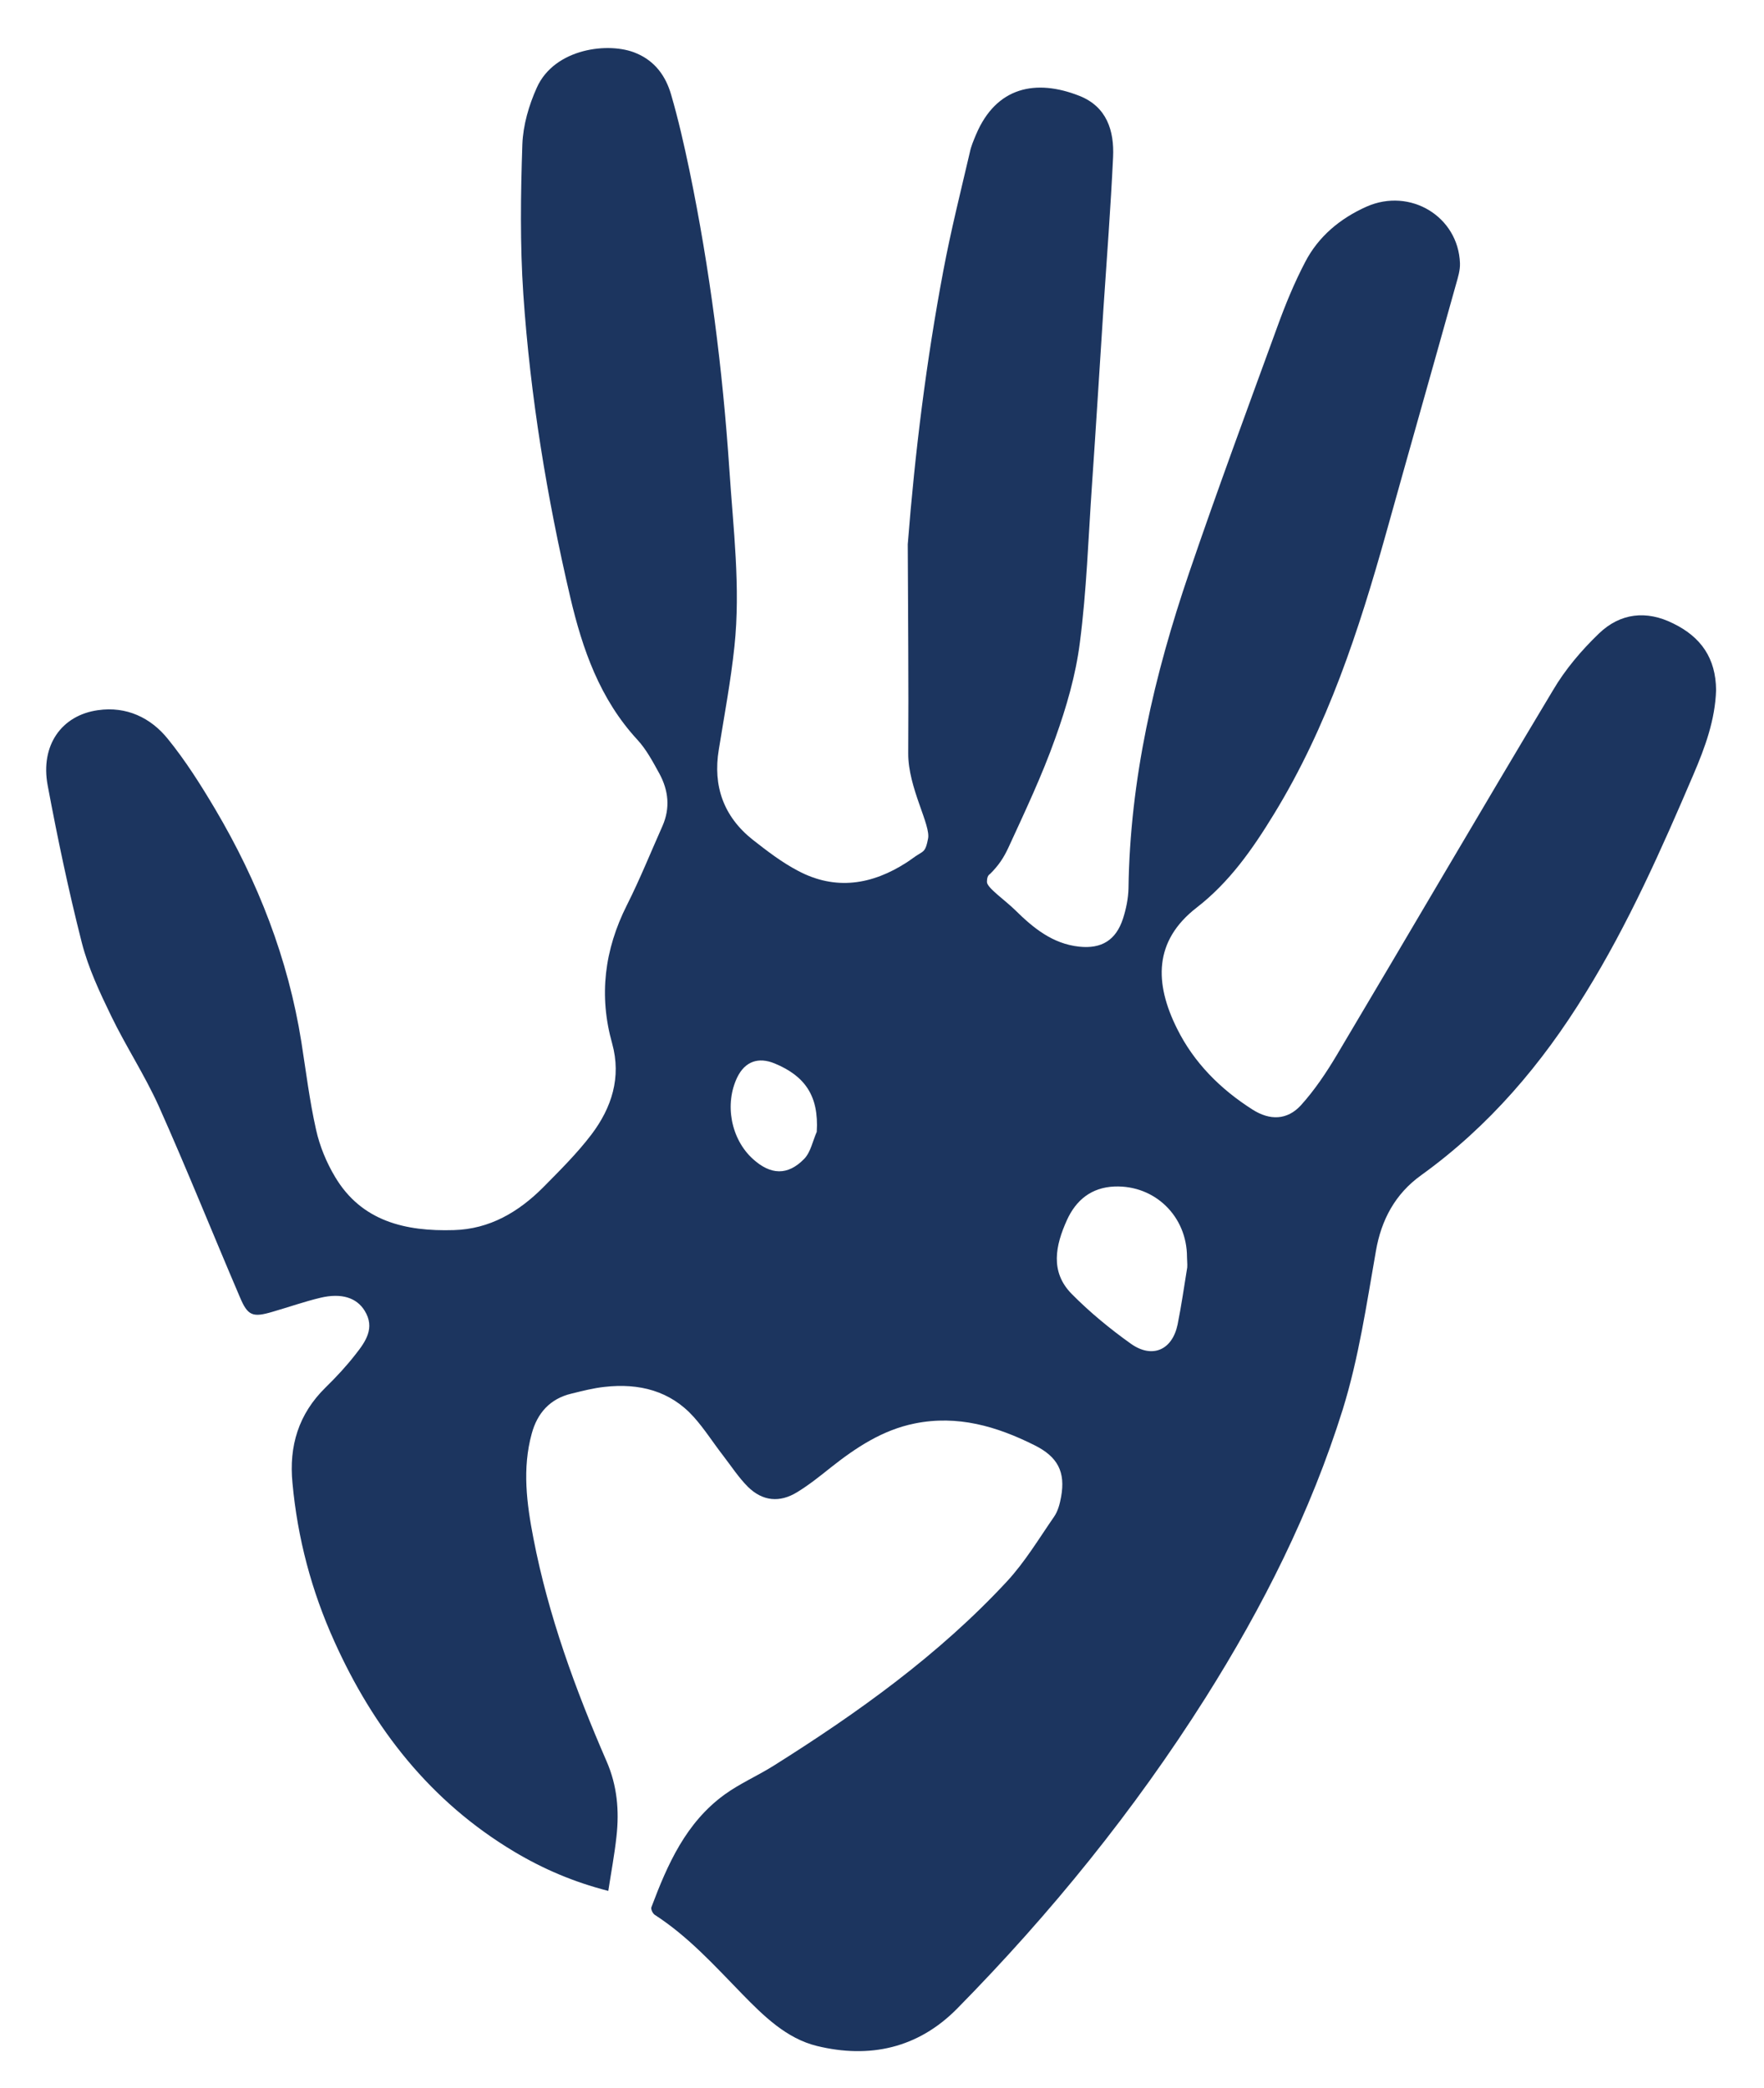
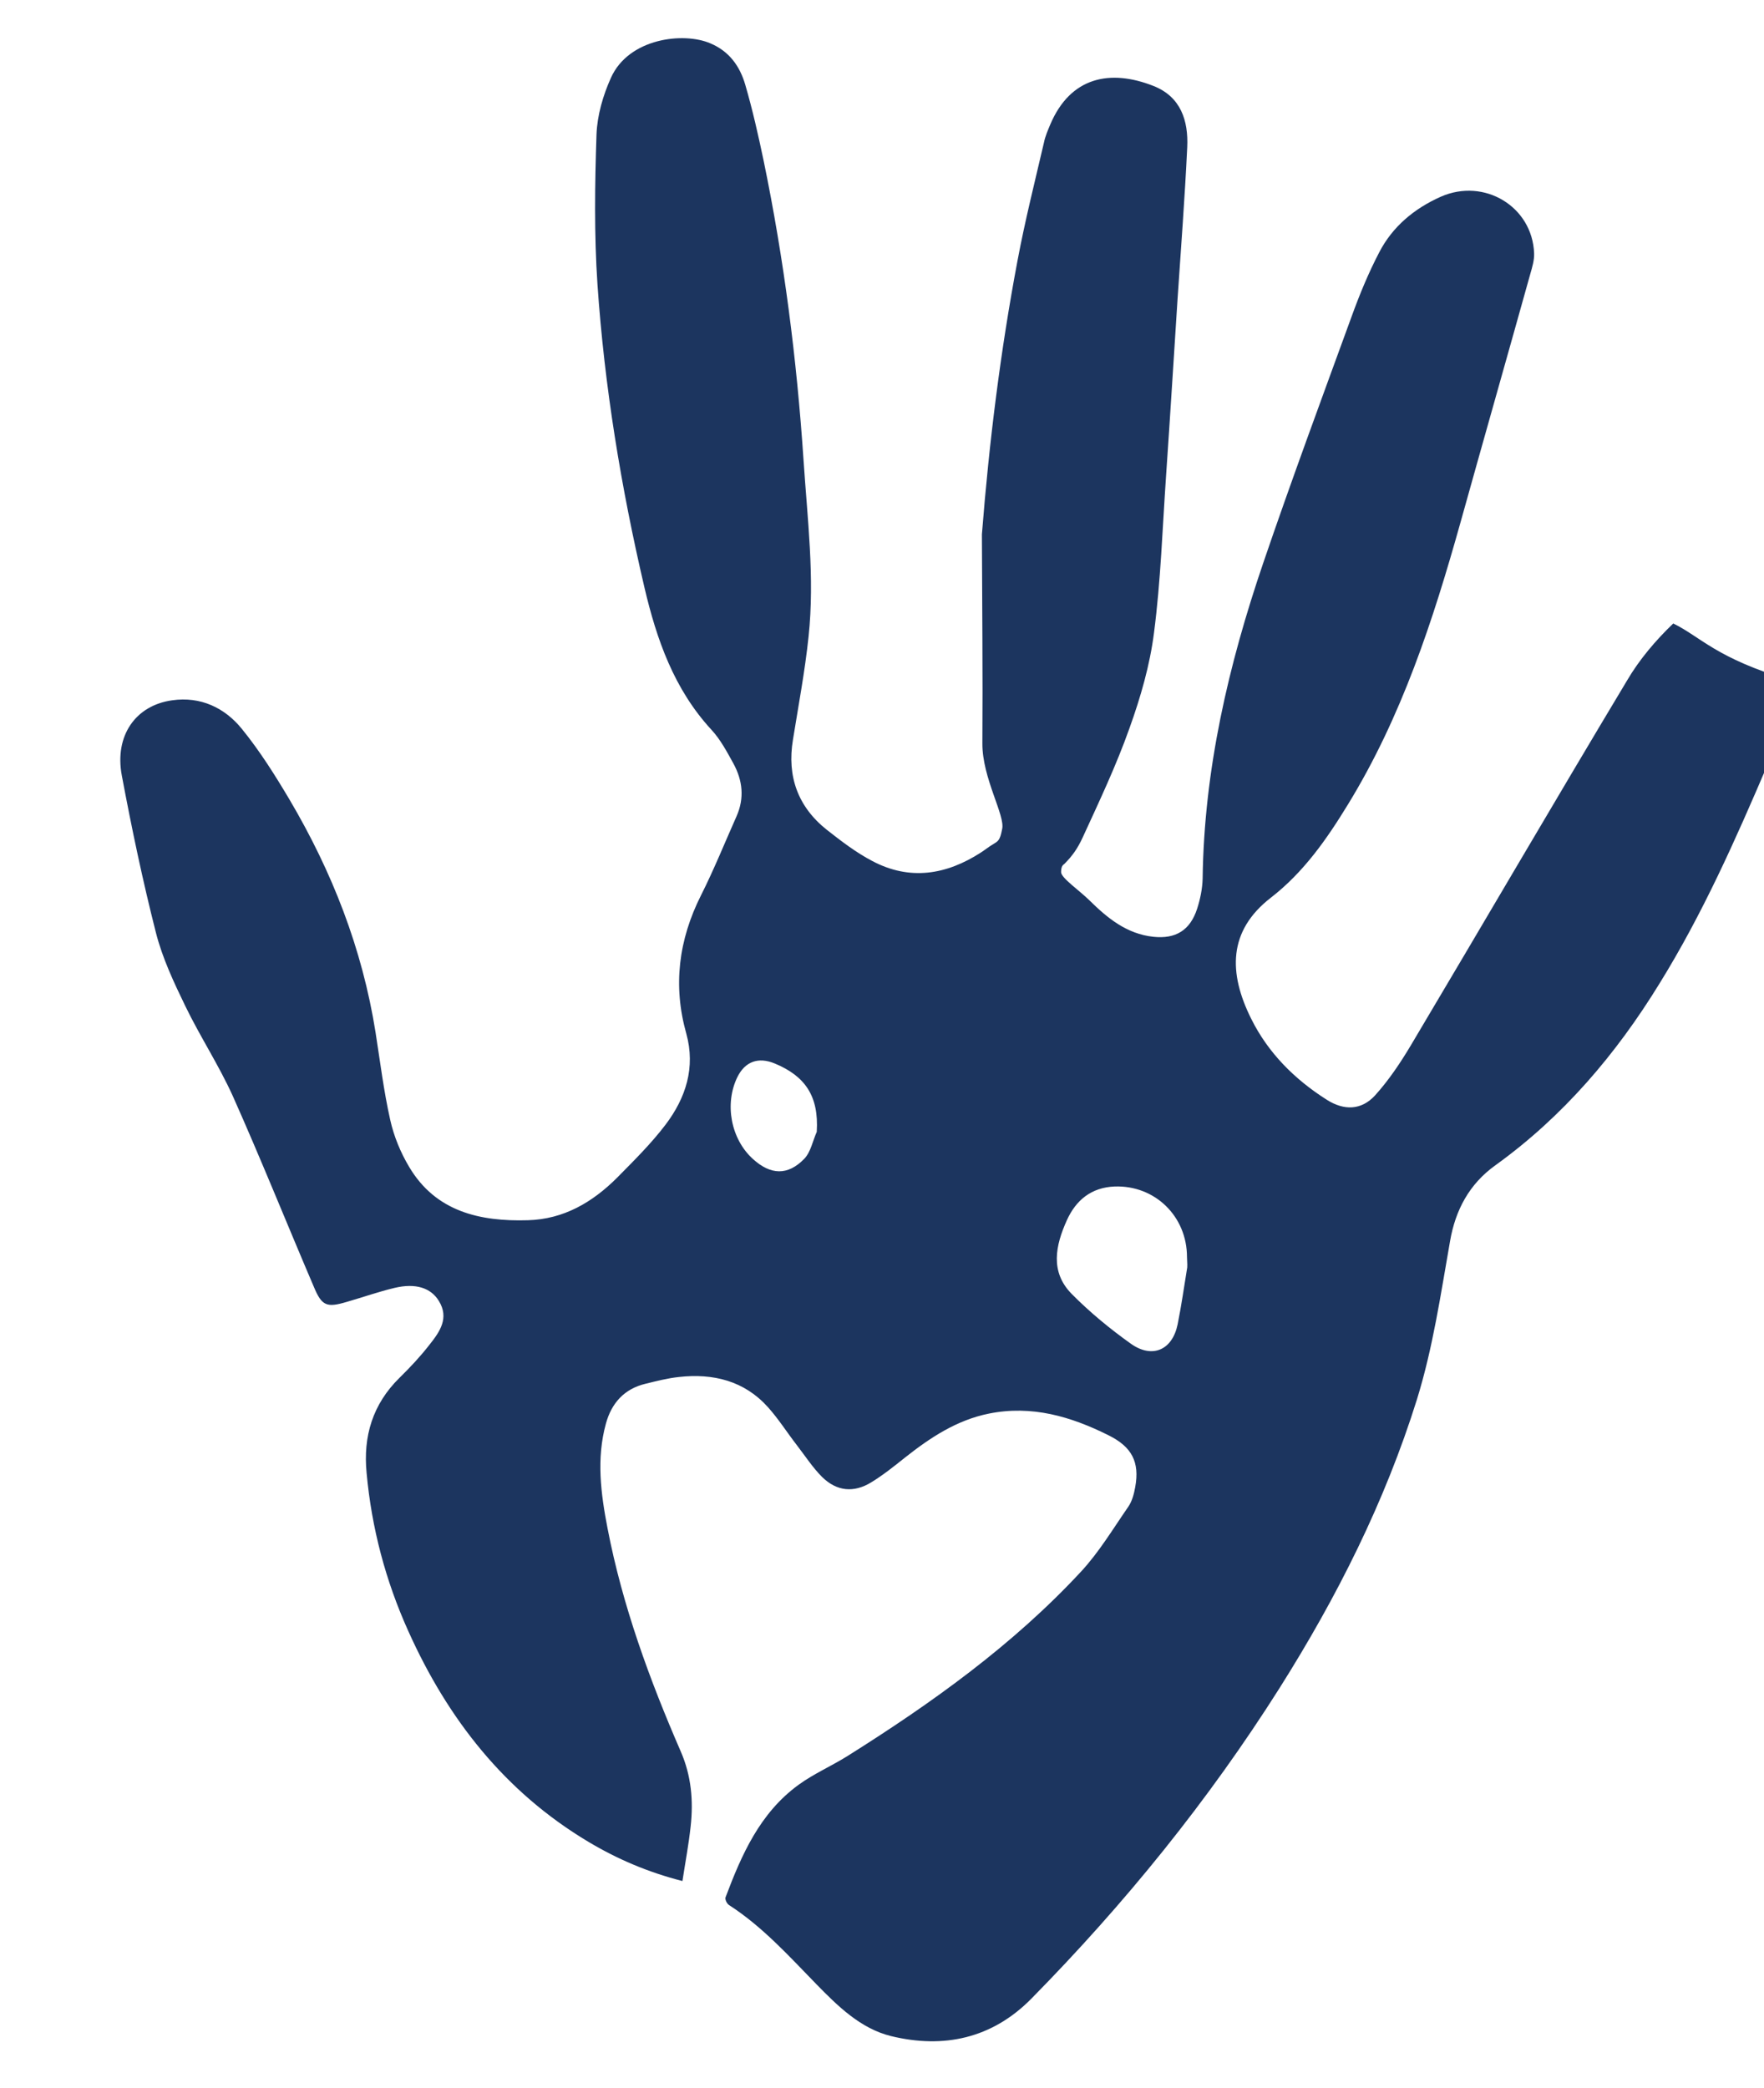
<svg xmlns="http://www.w3.org/2000/svg" version="1.1" id="Ebene_1" x="0px" y="0px" viewBox="0 0 732.8 867.1" style="enable-background:new 0 0 732.8 867.1;" xml:space="preserve">
  <style type="text/css">
	.st0{fill:#1C355F;}
</style>
-   <path class="st0" d="M695.1,258.9c-11.2-5.6-22-4.3-30.8,4.1c-7.3,7-14.1,15-19.2,23.7c-30.2,50.3-59.7,100.9-89.7,151.3  c-4.4,7.4-9.3,14.7-15,21c-5.7,6.2-12.9,6.3-20,1.8c-13.4-8.5-24.4-19.5-31.4-33.6c-9.5-19-9.7-36.5,8.1-50.3  c13.7-10.6,23.3-24.4,32.1-38.8c22.3-36.4,35.3-76.3,46.7-117c9.6-34.4,19.4-68.8,29-103.2c0.8-2.8,1.7-5.7,1.6-8.6  c-0.7-19.4-20.7-31.5-38.8-23.5c-11,4.9-20,12.4-25.5,23c-4.5,8.6-8.2,17.6-11.5,26.7c-12.4,34-25,68-36.7,102.3  c-14.5,42.5-24.6,85.9-25.2,131.1c-0.1,4.2-1,8.6-2.3,12.6c-2.9,8.9-8.9,12.6-18.2,11.6c-11.1-1.2-19.1-7.8-26.6-15.2  c-4.3-4.2-11.6-9.2-11.7-11.6c0-2.6,0.8-3,1.4-3.5c3.4-3.4,5.5-6.5,7.5-10.8c6.9-15,14-30,19.5-45.5c4.6-12.8,8.5-26.2,10.2-39.7  c2.8-21.5,3.5-43.3,5-65c1.7-24.6,3.2-49.2,4.8-73.8c1.4-20.9,3-41.8,4-62.8c0.5-10.9-2.6-20.9-14-25.4c-18-7.1-34.5-3.8-42.9,16  c-1,2.4-2.1,4.9-2.6,7.4c-3.8,16.3-7.9,32.6-11,49.1c-7.1,37.6-11.8,75.5-14.8,113.7c0.1,28.9,0.4,57.9,0.2,86.8  c-0.1,14.4,9.6,30,8.2,35.6c-0.9,4.8-1.7,5-3.8,6.3c-1.7,1-3.3,2.3-5,3.4c-14.4,9.3-29.6,11.8-45.2,3.5c-6.7-3.5-12.8-8.2-18.8-12.9  c-12.1-9.6-16.6-22.3-14.1-37.4c2.3-14.3,5-28.6,6.5-42.9c2.6-24.5-0.5-48.9-2.1-73.3c-2.8-41.8-8.1-83.3-16.6-124.4  c-2.2-10.5-4.6-21.1-7.6-31.4c-2.2-7.6-6.6-13.9-14.5-17.2c-11.1-4.8-33.9-2.2-41.3,14.3c-3.3,7.3-5.7,15.6-6,23.5  c-0.7,20.7-1,41.6,0.4,62.3c2.9,42.4,9.8,84.3,19.5,125.8c5.1,21.7,12.3,42.3,27.9,59.2c3.7,4,6.4,9.1,9.1,14  c3.8,7,4.6,14.3,1.3,21.8c-4.9,11-9.4,22.2-14.8,32.9c-9.3,18.5-11.7,37.5-6.1,57.4c3.9,14.1-0.2,26.7-8.6,37.8  c-6,7.9-13.1,14.9-20.1,22c-10.2,10.2-22.2,17.3-37.1,17.7c-20,0.6-38.3-3.6-49.3-22.1c-3.6-6-6.4-12.8-7.9-19.6  c-2.7-12-4.2-24.3-6.1-36.4c-5.5-34.6-18-66.6-35.8-96.7c-6-10.1-12.3-20.1-19.7-29.2c-7.1-8.8-17.2-13.6-29-11.9  c-15.1,2.1-24,14.6-20.9,31.2c4.1,21.9,8.7,43.8,14.2,65.4c2.7,10.5,7.4,20.5,12.2,30.4c6.1,12.6,13.9,24.5,19.7,37.3  c11.7,26.2,22.4,52.9,33.7,79.3c3.3,7.9,5.3,8.7,13.7,6.2c6.6-1.9,13.1-4.2,19.8-5.8c8.8-2.1,15.1,0,18.4,5.4  c4.4,7.1,0.4,12.8-3.8,18.1c-3.8,4.9-8.1,9.5-12.5,13.8c-11.2,11-15.2,24.3-13.7,39.6c2.1,22.9,7.9,44.8,17.4,65.8  c16.3,36.2,39.9,66.5,74.7,87.3c11.9,7.1,24.6,12.6,39.1,16.3c1.2-7.8,2.6-15.2,3.4-22.6c1.2-10.7,0.3-21.1-4.1-31.2  c-13-29.9-24.2-60.5-30.4-92.6c-2.8-14.4-4.7-29-0.7-43.5c2.3-8.5,7.6-14.5,16.5-16.6c4.5-1.1,9.1-2.3,13.8-2.8  c14.3-1.6,27.2,1.6,37,12.5c4.4,4.9,8,10.6,12.1,15.9c3.4,4.4,6.5,9.2,10.4,13.1c6.1,6,13.2,6.7,20.5,2.2c4.9-3,9.4-6.6,13.9-10.2  c10.5-8.3,21.5-15.6,34.9-18.3c17.8-3.6,34.1,1.2,49.7,9c9.7,4.8,13,11.1,11.1,21.5c-0.5,2.8-1.3,5.9-2.9,8.2  c-6.3,9.1-12.1,18.8-19.6,26.9c-28.3,30.5-62,54.6-97.2,76.7c-6.6,4.1-13.9,7.3-20.1,11.8c-16.1,11.7-23.7,29-30.4,46.8  c-0.3,0.8,0.6,2.7,1.5,3.2c13.9,9,24.8,21.1,36.2,32.8c8.9,9.1,18.4,18.5,31.1,21.6c21.8,5.3,41.9,1,58.2-15.5  c38.9-39.5,73.6-82.3,103.2-129.1c23.8-37.7,43.7-77.2,57-119.7c6.7-21.6,9.9-43.8,13.8-65.9c2.2-12.7,7.9-23.6,18.8-31.4  c28.2-20.3,50.2-46.2,68.2-75.5c17.9-28.9,31.6-59.8,44.9-90.9c4.8-11.2,9-22.6,9.4-35C712.8,273.3,706.6,264.5,695.1,258.9z   M339.3,469.9c0,0.1,0,0.1,0,0.1c-1.7,3.8-2.5,8.4-5.2,11.2c-6.9,7.1-14,6.7-21.3,0.1c-9.2-8.3-11.9-22.9-6.5-34  c3.2-6.5,8.7-8.5,15.5-5.7C334.4,446.8,340.2,455.1,339.3,469.9z M493.1,522c0,1.4,0.2,2.8,0.1,4.2c0,0,0,0,0,0.1  c-1.3,7.9-2.4,15.8-4,23.7c-2.2,10.6-10.5,14.3-19.4,8c-8.7-6.2-17.1-13.1-24.6-20.7c-9.1-9.2-6.7-20.2-2-30.6  c3.8-8.4,10.2-13.6,19.8-14C479.8,492.1,493.1,505.1,493.1,522z" />
+   <path class="st0" d="M695.1,258.9c-7.3,7-14.1,15-19.2,23.7c-30.2,50.3-59.7,100.9-89.7,151.3  c-4.4,7.4-9.3,14.7-15,21c-5.7,6.2-12.9,6.3-20,1.8c-13.4-8.5-24.4-19.5-31.4-33.6c-9.5-19-9.7-36.5,8.1-50.3  c13.7-10.6,23.3-24.4,32.1-38.8c22.3-36.4,35.3-76.3,46.7-117c9.6-34.4,19.4-68.8,29-103.2c0.8-2.8,1.7-5.7,1.6-8.6  c-0.7-19.4-20.7-31.5-38.8-23.5c-11,4.9-20,12.4-25.5,23c-4.5,8.6-8.2,17.6-11.5,26.7c-12.4,34-25,68-36.7,102.3  c-14.5,42.5-24.6,85.9-25.2,131.1c-0.1,4.2-1,8.6-2.3,12.6c-2.9,8.9-8.9,12.6-18.2,11.6c-11.1-1.2-19.1-7.8-26.6-15.2  c-4.3-4.2-11.6-9.2-11.7-11.6c0-2.6,0.8-3,1.4-3.5c3.4-3.4,5.5-6.5,7.5-10.8c6.9-15,14-30,19.5-45.5c4.6-12.8,8.5-26.2,10.2-39.7  c2.8-21.5,3.5-43.3,5-65c1.7-24.6,3.2-49.2,4.8-73.8c1.4-20.9,3-41.8,4-62.8c0.5-10.9-2.6-20.9-14-25.4c-18-7.1-34.5-3.8-42.9,16  c-1,2.4-2.1,4.9-2.6,7.4c-3.8,16.3-7.9,32.6-11,49.1c-7.1,37.6-11.8,75.5-14.8,113.7c0.1,28.9,0.4,57.9,0.2,86.8  c-0.1,14.4,9.6,30,8.2,35.6c-0.9,4.8-1.7,5-3.8,6.3c-1.7,1-3.3,2.3-5,3.4c-14.4,9.3-29.6,11.8-45.2,3.5c-6.7-3.5-12.8-8.2-18.8-12.9  c-12.1-9.6-16.6-22.3-14.1-37.4c2.3-14.3,5-28.6,6.5-42.9c2.6-24.5-0.5-48.9-2.1-73.3c-2.8-41.8-8.1-83.3-16.6-124.4  c-2.2-10.5-4.6-21.1-7.6-31.4c-2.2-7.6-6.6-13.9-14.5-17.2c-11.1-4.8-33.9-2.2-41.3,14.3c-3.3,7.3-5.7,15.6-6,23.5  c-0.7,20.7-1,41.6,0.4,62.3c2.9,42.4,9.8,84.3,19.5,125.8c5.1,21.7,12.3,42.3,27.9,59.2c3.7,4,6.4,9.1,9.1,14  c3.8,7,4.6,14.3,1.3,21.8c-4.9,11-9.4,22.2-14.8,32.9c-9.3,18.5-11.7,37.5-6.1,57.4c3.9,14.1-0.2,26.7-8.6,37.8  c-6,7.9-13.1,14.9-20.1,22c-10.2,10.2-22.2,17.3-37.1,17.7c-20,0.6-38.3-3.6-49.3-22.1c-3.6-6-6.4-12.8-7.9-19.6  c-2.7-12-4.2-24.3-6.1-36.4c-5.5-34.6-18-66.6-35.8-96.7c-6-10.1-12.3-20.1-19.7-29.2c-7.1-8.8-17.2-13.6-29-11.9  c-15.1,2.1-24,14.6-20.9,31.2c4.1,21.9,8.7,43.8,14.2,65.4c2.7,10.5,7.4,20.5,12.2,30.4c6.1,12.6,13.9,24.5,19.7,37.3  c11.7,26.2,22.4,52.9,33.7,79.3c3.3,7.9,5.3,8.7,13.7,6.2c6.6-1.9,13.1-4.2,19.8-5.8c8.8-2.1,15.1,0,18.4,5.4  c4.4,7.1,0.4,12.8-3.8,18.1c-3.8,4.9-8.1,9.5-12.5,13.8c-11.2,11-15.2,24.3-13.7,39.6c2.1,22.9,7.9,44.8,17.4,65.8  c16.3,36.2,39.9,66.5,74.7,87.3c11.9,7.1,24.6,12.6,39.1,16.3c1.2-7.8,2.6-15.2,3.4-22.6c1.2-10.7,0.3-21.1-4.1-31.2  c-13-29.9-24.2-60.5-30.4-92.6c-2.8-14.4-4.7-29-0.7-43.5c2.3-8.5,7.6-14.5,16.5-16.6c4.5-1.1,9.1-2.3,13.8-2.8  c14.3-1.6,27.2,1.6,37,12.5c4.4,4.9,8,10.6,12.1,15.9c3.4,4.4,6.5,9.2,10.4,13.1c6.1,6,13.2,6.7,20.5,2.2c4.9-3,9.4-6.6,13.9-10.2  c10.5-8.3,21.5-15.6,34.9-18.3c17.8-3.6,34.1,1.2,49.7,9c9.7,4.8,13,11.1,11.1,21.5c-0.5,2.8-1.3,5.9-2.9,8.2  c-6.3,9.1-12.1,18.8-19.6,26.9c-28.3,30.5-62,54.6-97.2,76.7c-6.6,4.1-13.9,7.3-20.1,11.8c-16.1,11.7-23.7,29-30.4,46.8  c-0.3,0.8,0.6,2.7,1.5,3.2c13.9,9,24.8,21.1,36.2,32.8c8.9,9.1,18.4,18.5,31.1,21.6c21.8,5.3,41.9,1,58.2-15.5  c38.9-39.5,73.6-82.3,103.2-129.1c23.8-37.7,43.7-77.2,57-119.7c6.7-21.6,9.9-43.8,13.8-65.9c2.2-12.7,7.9-23.6,18.8-31.4  c28.2-20.3,50.2-46.2,68.2-75.5c17.9-28.9,31.6-59.8,44.9-90.9c4.8-11.2,9-22.6,9.4-35C712.8,273.3,706.6,264.5,695.1,258.9z   M339.3,469.9c0,0.1,0,0.1,0,0.1c-1.7,3.8-2.5,8.4-5.2,11.2c-6.9,7.1-14,6.7-21.3,0.1c-9.2-8.3-11.9-22.9-6.5-34  c3.2-6.5,8.7-8.5,15.5-5.7C334.4,446.8,340.2,455.1,339.3,469.9z M493.1,522c0,1.4,0.2,2.8,0.1,4.2c0,0,0,0,0,0.1  c-1.3,7.9-2.4,15.8-4,23.7c-2.2,10.6-10.5,14.3-19.4,8c-8.7-6.2-17.1-13.1-24.6-20.7c-9.1-9.2-6.7-20.2-2-30.6  c3.8-8.4,10.2-13.6,19.8-14C479.8,492.1,493.1,505.1,493.1,522z" />
</svg>